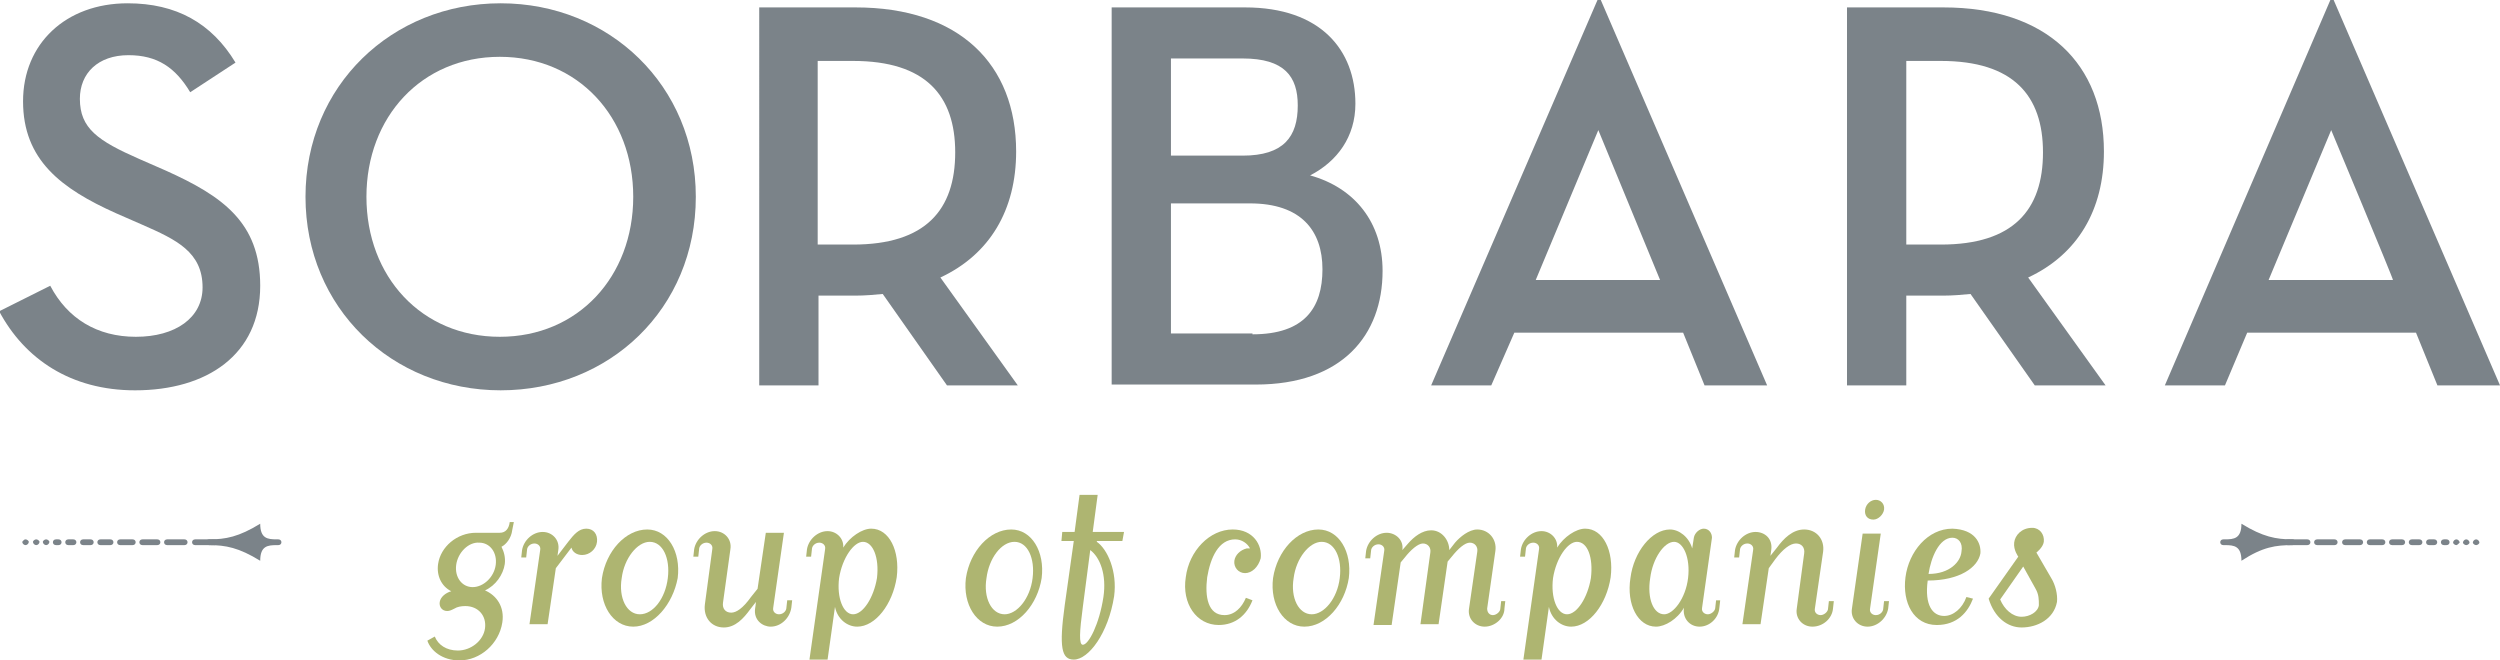
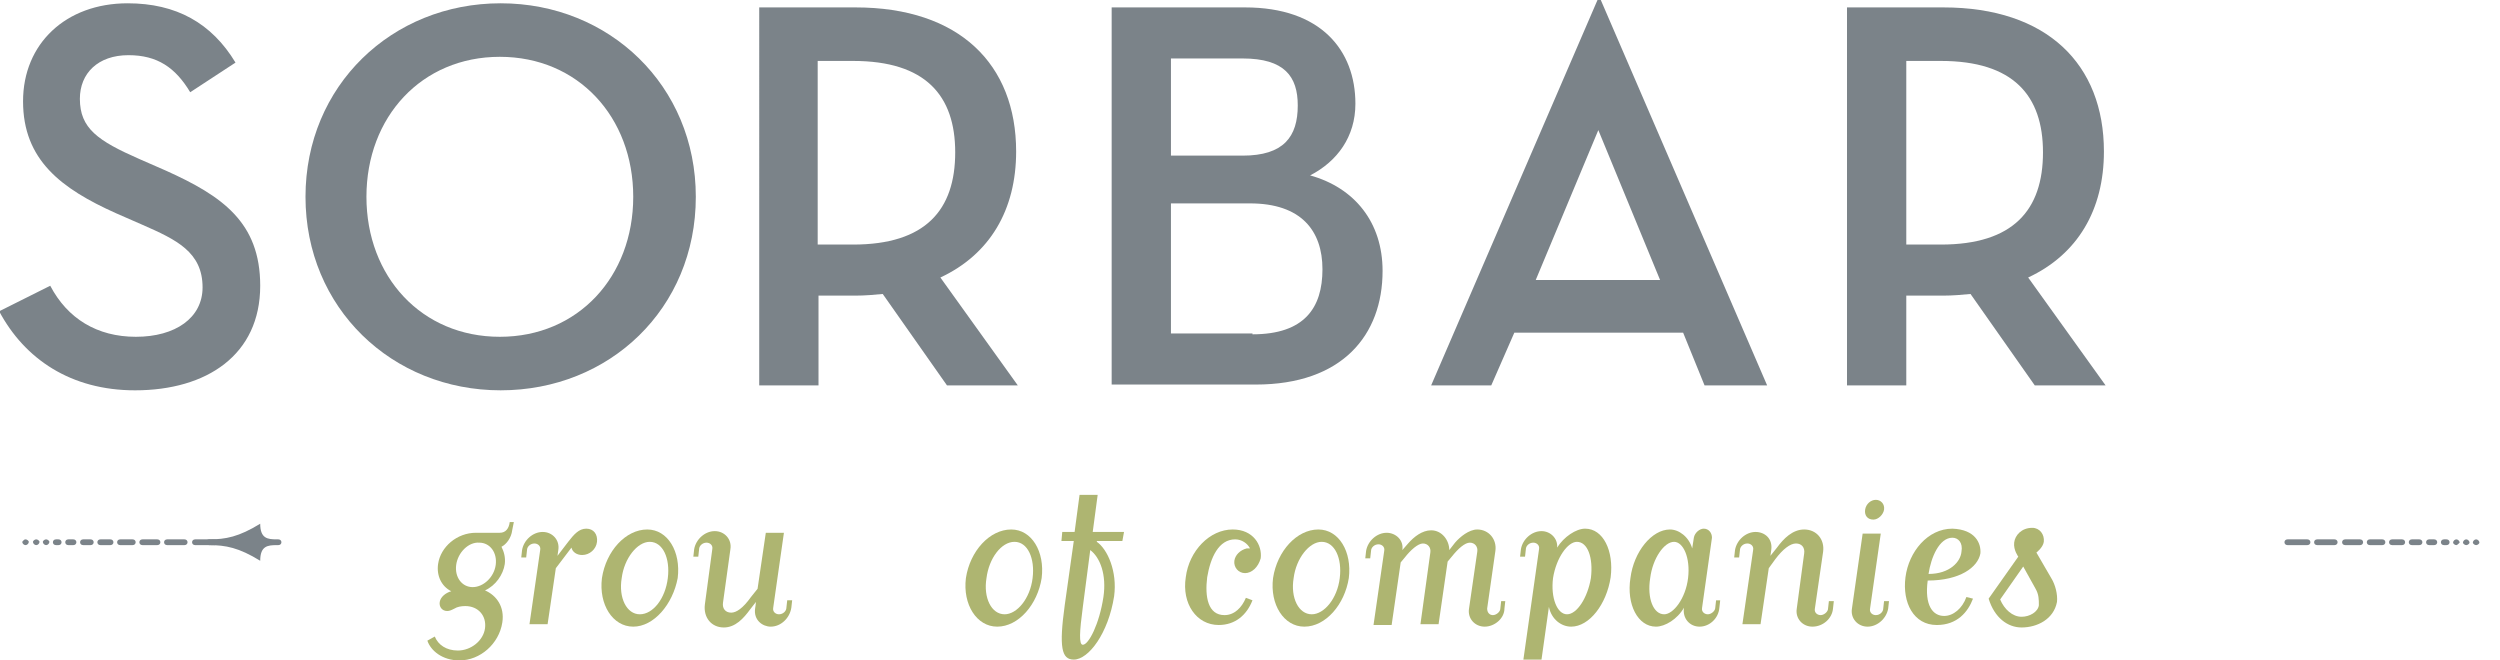
<svg xmlns="http://www.w3.org/2000/svg" version="1.1" id="Layer_1" x="0px" y="0px" viewBox="0 0 303.6 80.2" style="enable-background:new 0 0 303.6 80.2;" xml:space="preserve">
  <style type="text/css">
	.st0{fill:#7B8389;}
	.st1{fill:#AEB571;}
</style>
  <path class="st0" d="M6.1,34.7c2.1,4,5.7,6.2,10.4,6.2c4.8,0,8.1-2.3,8.1-6c0-4.3-3.2-5.8-7.3-7.6l-3.2-1.4  c-6.7-3-11.3-6.5-11.3-13.6c0-7,5.2-11.9,12.7-11.9c5.9,0,10.2,2.4,13.1,7.2l-5.5,3.6c-1.8-3-4-4.5-7.5-4.5c-3.7,0-5.9,2.2-5.9,5.3  c0,3.6,2.2,5.1,7.2,7.3l3.2,1.4c6.9,3.1,11.5,6.3,11.5,14c0,8.4-6.5,12.7-15.2,12.7c-7.8,0-13.4-3.8-16.5-9.6L6.1,34.7z" />
  <path class="st0" d="M76.9,23.9c0-9.7-6.7-17-16.2-17c-9.5,0-16.2,7.3-16.2,17c0,9.7,6.7,17,16.2,17C70.2,40.9,76.9,33.6,76.9,23.9   M37.1,23.9c0-13.5,10.5-23.5,23.7-23.5c13.2,0,23.7,10,23.7,23.5c0,13.6-10.5,23.5-23.7,23.5C47.6,47.4,37.1,37.4,37.1,23.9" />
  <path class="st0" d="M103.6,29.7c8.8,0,12.4-4.2,12.4-11.2c0-6.9-3.6-11.1-12.4-11.1h-4.3v22.3H103.6z M123.6,46.8H115l-7.8-11.1  c-1,0.1-2.2,0.2-3.3,0.2h-4.5v10.9h-7.2V0.9h11.7c12.6,0,19.5,6.9,19.5,17.5c0,7.1-3.2,12.5-9.2,15.3L123.6,46.8z" />
  <path class="st0" d="M152.1,40.6c6.3,0,8.5-3.2,8.5-7.9c0-4.7-2.6-8-8.8-8h-9.6v15.8H152.1z M150.9,18.9c5,0,6.7-2.3,6.7-6.1  c0-3.5-1.6-5.7-6.7-5.7h-8.7v11.8H150.9z M135,0.9h16.2c9.2,0,13.4,5.2,13.4,11.7c0,4-2.2,7-5.5,8.7c5.4,1.5,8.8,5.7,8.8,11.6  c0,7.8-4.9,13.8-15.4,13.8H135V0.9z" />
  <path class="st0" d="M194.1,15.8L186.5,34h15.1C201.6,34,194.1,15.8,194.1,15.8 M181.1,46.8h-7.3L194,0h0.4l20.2,46.8h-7.6l-2.6-6.4  h-20.5L181.1,46.8z" />
  <path class="st0" d="M235.7,29.7c8.8,0,12.4-4.2,12.4-11.2c0-6.9-3.6-11.1-12.4-11.1h-4.2v22.3H235.7z M255.7,46.8h-8.6l-7.8-11.1  c-1,0.1-2.2,0.2-3.3,0.2h-4.5v10.9h-7.2V0.9H236c12.6,0,19.5,6.9,19.5,17.5c0,7.1-3.2,12.5-9.2,15.3L255.7,46.8z" />
-   <path class="st0" d="M283.1,15.8L275.5,34h15.1C290.7,34,283.1,15.8,283.1,15.8 M270.2,46.8h-7.3L283,0h0.4l20.2,46.8h-7.6l-2.6-6.4  h-20.5L270.2,46.8z" />
  <path class="st0" d="M33.6,65.5h0.2c0.5,0,0.5,0.7,0,0.7h-0.2c-1.1,0-2,0.1-2,1.9c-2.6-1.6-4.2-1.9-6.2-1.9c-0.5,0-0.5-0.7,0-0.7  c2,0,3.6-0.3,6.2-1.9C31.6,65.4,32.5,65.5,33.6,65.5" />
  <path class="st0" d="M26.1,65.5c0.5,0,0.5,0.7,0,0.7h-2.4c-0.5,0-0.5-0.7,0-0.7H26.1z M22.4,65.5c0.5,0,0.5,0.7,0,0.7h-2.1  c-0.5,0-0.5-0.7,0-0.7H22.4z M19.1,65.5c0.5,0,0.5,0.7,0,0.7h-1.8c-0.5,0-0.5-0.7,0-0.7H19.1z M16.1,65.5c0.5,0,0.5,0.7,0,0.7h-1.5  c-0.5,0-0.5-0.7,0-0.7H16.1z M13.4,65.5c0.5,0,0.5,0.7,0,0.7h-1.2c-0.5,0-0.5-0.7,0-0.7H13.4z M11,65.5c0.5,0,0.5,0.7,0,0.7h-0.9  c-0.5,0-0.5-0.7,0-0.7H11z M8.9,65.5c0.5,0,0.5,0.7,0,0.7H8.3c-0.5,0-0.5-0.7,0-0.7H8.9z M7.1,65.5c0.5,0,0.5,0.7,0,0.7H6.8  c-0.5,0-0.5-0.7,0-0.7H7.1z M5.6,65.5c0.2,0,0.4,0.2,0.4,0.3c0,0.2-0.2,0.4-0.4,0.4c-0.2,0-0.4-0.2-0.4-0.4  C5.2,65.7,5.4,65.5,5.6,65.5 M4.4,65.5c0.2,0,0.4,0.2,0.4,0.3c0,0.2-0.2,0.4-0.4,0.4C4.2,66.2,4,66,4,65.8C4,65.7,4.2,65.5,4.4,65.5   M3.1,65.5c0.2,0,0.4,0.2,0.4,0.3c0,0.2-0.2,0.4-0.4,0.4c-0.2,0-0.4-0.2-0.4-0.4C2.8,65.7,2.9,65.5,3.1,65.5" />
-   <path class="st0" d="M270.2,66.2H270c-0.5,0-0.5-0.7,0-0.7h0.2c1.1,0,2-0.1,2-1.9c2.6,1.6,4.2,1.9,6.2,1.9c0.5,0,0.5,0.7,0,0.7  c-2,0-3.6,0.2-6.2,1.9C272.2,66.3,271.3,66.2,270.2,66.2" />
  <path class="st0" d="M300.7,66.2c-0.2,0-0.4-0.2-0.4-0.3c0-0.2,0.2-0.4,0.4-0.4c0.2,0,0.4,0.2,0.4,0.4  C301.1,66,300.9,66.2,300.7,66.2 M299.5,66.2c-0.2,0-0.4-0.2-0.4-0.3c0-0.2,0.2-0.4,0.4-0.4c0.2,0,0.4,0.2,0.4,0.4  C299.9,66,299.7,66.2,299.5,66.2 M298.3,66.2c-0.2,0-0.4-0.2-0.4-0.3c0-0.2,0.2-0.4,0.4-0.4c0.2,0,0.4,0.2,0.4,0.4  C298.6,66,298.4,66.2,298.3,66.2 M296.8,66.2c-0.5,0-0.5-0.7,0-0.7h0.3c0.5,0,0.5,0.7,0,0.7H296.8z M295,66.2c-0.5,0-0.5-0.7,0-0.7  h0.6c0.5,0,0.5,0.7,0,0.7H295z M292.9,66.2c-0.5,0-0.5-0.7,0-0.7h0.9c0.5,0,0.5,0.7,0,0.7H292.9z M290.5,66.2c-0.5,0-0.5-0.7,0-0.7  h1.2c0.5,0,0.5,0.7,0,0.7H290.5z M287.8,66.2c-0.5,0-0.5-0.7,0-0.7h1.5c0.5,0,0.5,0.7,0,0.7H287.8z M284.8,66.2  c-0.5,0-0.5-0.7,0-0.7h1.8c0.5,0,0.5,0.7,0,0.7H284.8z M281.4,66.2c-0.5,0-0.5-0.7,0-0.7h2.1c0.5,0,0.5,0.7,0,0.7H281.4z   M277.8,66.2c-0.5,0-0.5-0.7,0-0.7h2.4c0.5,0,0.5,0.7,0,0.7H277.8z" />
  <path class="st1" d="M55.4,68.6c-0.2,1.5,0.7,2.7,2,2.7c1.3,0,2.6-1.2,2.8-2.7c0.2-1.5-0.7-2.7-2-2.7C56.9,65.8,55.6,67.1,55.4,68.6   M55.8,80.2c-2.1,0-3.5-1.2-3.9-2.4l0.9-0.5c0.4,1,1.4,1.7,2.8,1.7c1.6,0,3.1-1.2,3.3-2.7c0.2-1.5-0.8-2.7-2.4-2.7  c-0.5,0-1,0.1-1.3,0.3c-0.4,0.2-0.6,0.3-0.9,0.3c-0.6,0-1-0.5-0.9-1.1c0.1-0.6,0.7-1.1,1.4-1.3c-1.2-0.6-1.8-1.9-1.6-3.3  c0.3-2.1,2.3-3.8,4.6-3.8h2.9c0.7,0,1.1-0.5,1.2-1.3h0.5l-0.2,1c-0.1,0.9-0.7,1.7-1.3,2c0.3,0.6,0.5,1.3,0.4,2.1  c-0.2,1.3-1.1,2.6-2.4,3.2c1.4,0.6,2.4,2,2.1,3.9C60.6,78.2,58.3,80.2,55.8,80.2" />
  <path class="st1" d="M69,65.8c0.7-0.9,1.3-1.6,2.2-1.6c0.9,0,1.4,0.7,1.3,1.6c-0.1,0.9-0.9,1.6-1.8,1.6c-0.7,0-1.2-0.4-1.3-0.9  l-1.9,2.5l-1,6.8h-2.2l1.3-9c0.1-0.5-0.3-0.8-0.7-0.8c-0.5,0-0.9,0.4-0.9,0.8l-0.1,0.9h-0.6l0.1-0.9c0.2-1.2,1.3-2.2,2.5-2.2  c1.2,0,2.1,1,1.9,2.2l-0.1,0.7L69,65.8z" />
  <path class="st1" d="M75.5,70.2c-0.4,2.4,0.6,4.4,2.2,4.4c1.6,0,3.1-1.9,3.4-4.4c0.3-2.4-0.6-4.4-2.2-4.4  C77.4,65.8,75.8,67.8,75.5,70.2 M76.9,76.1c-2.5,0-4.2-2.7-3.8-5.9c0.5-3.3,2.9-5.9,5.5-5.9c2.5,0,4.1,2.7,3.7,5.9  C81.7,73.4,79.4,76.1,76.9,76.1" />
  <path class="st1" d="M93.6,76.1c-1,0-2.1-0.8-1.9-2.2c0,0,0.1-0.6,0.1-0.8L91.1,74c-0.8,1.1-1.8,2.2-3.2,2.2c-1.5,0-2.5-1.2-2.3-2.8  l0.9-6.7c0.1-0.5-0.3-0.8-0.7-0.8c-0.5,0-0.9,0.4-0.9,0.8l-0.1,0.9h-0.6l0.1-0.9c0.2-1.2,1.3-2.2,2.5-2.2c1.2,0,2.1,1,1.9,2.2  l-0.9,6.5c-0.1,0.7,0.3,1.2,1,1.2c0.6,0,1.4-0.5,2.4-1.9l0.8-1l1-6.8h2.2l-1.3,9.1c-0.1,0.5,0.3,0.8,0.7,0.8c0.5,0,0.9-0.4,0.9-0.8  l0.1-0.9h0.6l-0.1,0.9C95.9,75.1,94.8,76.1,93.6,76.1" />
-   <path class="st1" d="M104.8,65.8c-1.1,0-2.5,1.9-2.9,4.4c-0.3,2.4,0.5,4.4,1.7,4.4c1.2,0,2.5-2,2.9-4.4  C106.8,67.7,106,65.8,104.8,65.8 M104.1,76.1c-1.2,0-2.4-0.9-2.7-2.4l-0.9,6.4h-2.2l1.9-13.4c0.1-0.5-0.3-0.8-0.7-0.8  c-0.5,0-0.9,0.4-0.9,0.8l-0.1,0.9h-0.6l0.1-0.9c0.2-1.2,1.3-2.2,2.5-2.2c1.1,0,2,0.9,1.9,2c0.8-1.3,2.3-2.3,3.4-2.3  c2.2,0,3.5,2.7,3.1,5.9C108.4,73.4,106.3,76.1,104.1,76.1" />
  <path class="st1" d="M119.8,70.2c-0.4,2.4,0.6,4.4,2.2,4.4c1.5,0,3.1-1.9,3.4-4.4c0.3-2.4-0.6-4.4-2.2-4.4S120.1,67.8,119.8,70.2   M121.1,76.1c-2.5,0-4.2-2.7-3.8-5.9c0.5-3.3,2.9-5.9,5.5-5.9c2.5,0,4.1,2.7,3.7,5.9C126,73.4,123.7,76.1,121.1,76.1" />
  <path class="st1" d="M131.5,73.7c-0.4,3-0.5,4.6,0,4.6c0.7,0,2-2.5,2.5-5.8c0.4-2.7-0.4-4.8-1.6-5.7L131.5,73.7z M133.2,65.8  c1.3,0.9,2.5,3.6,2.1,6.6c-0.7,4.5-3.1,7.7-4.9,7.7c-1.5,0-1.8-1.5-1.1-6.6l1.1-7.8h-1.5l0.1-1.1h1.5l0.6-4.5h2.2l-0.6,4.5h3.8  l-0.2,1.1H133.2z" />
  <path class="st1" d="M151.2,69.6c-0.8,0-1.4-0.7-1.3-1.5c0.1-0.7,0.7-1.3,1.5-1.5h0.4c-0.3-0.6-1-1.1-1.8-1.1c-2,0-3,2.2-3.4,4.6  c-0.3,2.4,0.1,4.6,2.1,4.6c1.2,0,2.1-0.9,2.6-2.1l0.8,0.3c-0.7,1.8-2.1,3-4.1,3c-2.7,0-4.5-2.6-4-5.8c0.4-3.2,2.9-5.8,5.7-5.8  c2.5,0,3.6,1.9,3.4,3.5C152.8,68.9,152,69.6,151.2,69.6" />
  <path class="st1" d="M157.1,70.2c-0.4,2.4,0.6,4.4,2.2,4.4c1.5,0,3.1-1.9,3.4-4.4c0.3-2.4-0.6-4.4-2.2-4.4  C159,65.8,157.4,67.8,157.1,70.2 M158.4,76.1c-2.5,0-4.2-2.7-3.8-5.9c0.5-3.3,2.9-5.9,5.5-5.9c2.5,0,4.1,2.7,3.7,5.9  C163.3,73.4,161,76.1,158.4,76.1" />
  <path class="st1" d="M180.3,76.1c-1.2,0-2.1-1-1.9-2.2l1-6.9c0.1-0.6-0.3-1.1-0.9-1.1c-0.6,0-1.4,0.7-2.2,1.7l-0.5,0.6l-1.1,7.6  h-2.2l1.2-8.7c0.1-0.6-0.3-1.1-0.9-1.1c-0.6,0-1.5,0.8-2.2,1.7l-0.5,0.6l-1.1,7.6h-2.2l1.3-9c0.1-0.5-0.3-0.8-0.7-0.8  c-0.5,0-0.9,0.4-0.9,0.8l-0.1,0.9h-0.6l0.1-0.9c0.2-1.2,1.3-2.2,2.5-2.2c1.1,0,2.1,0.9,1.9,2.1l0.7-0.8c0.7-0.8,1.7-1.6,2.8-1.6  c1.3,0,2.2,1.2,2.2,2.4l0.7-0.9c0.6-0.7,1.7-1.6,2.7-1.6c1.4,0,2.4,1.2,2.2,2.6l-1,7c0,0.5,0.3,0.8,0.7,0.8c0.4,0,0.9-0.4,0.9-0.8  l0.1-0.9h0.5l-0.1,0.9C182.7,75.1,181.5,76.1,180.3,76.1" />
  <path class="st1" d="M191.5,65.8c-1.1,0-2.5,1.9-2.9,4.4c-0.3,2.4,0.5,4.4,1.7,4.4c1.2,0,2.5-2,2.9-4.4  C193.5,67.7,192.8,65.8,191.5,65.8 M190.8,76.1c-1.2,0-2.4-0.9-2.7-2.4l-0.9,6.4H185l1.9-13.4c0.1-0.5-0.3-0.8-0.7-0.8  c-0.5,0-0.9,0.4-0.9,0.8l-0.1,0.9h-0.6l0.1-0.9c0.2-1.2,1.3-2.2,2.5-2.2c1.1,0,2,0.9,1.9,2c0.8-1.3,2.3-2.3,3.4-2.3  c2.2,0,3.5,2.7,3.1,5.9C195.1,73.4,193,76.1,190.8,76.1" />
  <path class="st1" d="M203.3,65.8c-1.2,0-2.6,2-2.9,4.4c-0.4,2.5,0.4,4.4,1.7,4.4c1.1,0,2.6-1.9,2.9-4.4  C205.3,67.7,204.4,65.8,203.3,65.8 M206.4,76.1c-1.2,0-2.1-1-1.9-2.3c-0.8,1.4-2.3,2.3-3.4,2.3c-2.2,0-3.6-2.7-3.1-5.9  c0.4-3.2,2.6-5.9,4.8-5.9c1.1,0,2.3,0.9,2.7,2.3l0.2-1.3c0.1-0.6,0.7-1.1,1.2-1.1c0.6,0,1,0.5,1,1.1l-1.2,8.5  c-0.1,0.5,0.3,0.8,0.7,0.8c0.4,0,0.9-0.4,0.9-0.8l0.1-0.9h0.5l-0.1,0.9C208.7,75.1,207.6,76.1,206.4,76.1" />
  <path class="st1" d="M220.1,76.1c-1.2,0-2.1-1-1.9-2.2l0.9-6.7c0.1-0.7-0.3-1.2-1-1.2c-0.7,0-1.6,0.7-2.5,1.9l-0.8,1.1l-1,6.8h-2.2  l1.3-9c0.1-0.5-0.3-0.8-0.7-0.8c-0.5,0-0.9,0.4-0.9,0.8l-0.1,0.9h-0.6l0.1-0.9c0.2-1.2,1.3-2.2,2.5-2.2c1.1,0,2.1,0.8,1.9,2.2  l-0.1,0.7l0.8-1c0.8-1.1,1.9-2.2,3.3-2.2c1.5,0,2.5,1.2,2.3,2.7l-1,6.9c-0.1,0.5,0.3,0.8,0.7,0.8c0.4,0,0.9-0.4,0.9-0.8l0.1-0.9h0.6  l-0.1,0.9C222.5,75.1,221.4,76.1,220.1,76.1" />
  <path class="st1" d="M227.8,60.7c0.6,0,1.1,0.5,1,1.2c-0.1,0.6-0.7,1.2-1.3,1.2c-0.7,0-1.1-0.5-1-1.2  C226.6,61.2,227.2,60.7,227.8,60.7 M226.8,76.1c-1.2,0-2.1-1-1.9-2.2l1.3-9.1h2.2l-1.3,9.1c-0.1,0.5,0.3,0.8,0.7,0.8  c0.5,0,0.9-0.4,0.9-0.8l0.1-0.9h0.6l-0.1,0.9C229.1,75.1,228,76.1,226.8,76.1" />
  <path class="st1" d="M237.1,65.3c-1.6,0-2.6,2.4-2.9,4.4c2.6,0,3.9-1.5,4-2.7C238.4,65.9,237.8,65.3,237.1,65.3 M240.5,67.2  c-0.3,1.7-2.5,3.3-6.4,3.3c-0.4,3,0.6,4.3,2,4.3c1.1,0,2.2-0.9,2.7-2.3l0.8,0.2c-0.6,1.6-1.9,3.2-4.4,3.2c-2.8,0-4.2-2.7-3.8-5.8  c0.4-3.1,2.7-5.9,5.7-5.9C239.9,64.3,240.6,66,240.5,67.2" />
  <path class="st1" d="M247.2,71.5l-1.5-2.7l-2.8,4c0.5,1.2,1.5,2.1,2.6,2.1c1,0,2-0.6,2.1-1.4C247.6,72.8,247.6,72.2,247.2,71.5   M245.5,76.2c-1.7,0-3.3-1.2-4-3.5l3.6-5.1c0,0-0.6-0.8-0.5-1.7c0.1-0.9,0.9-1.8,2.2-1.8c0.9,0,1.5,0.8,1.4,1.7  c-0.1,0.7-0.9,1.3-0.9,1.3l1.8,3.1c0.5,0.8,0.8,2,0.7,2.9C249.4,75.2,247.4,76.2,245.5,76.2" />
</svg>